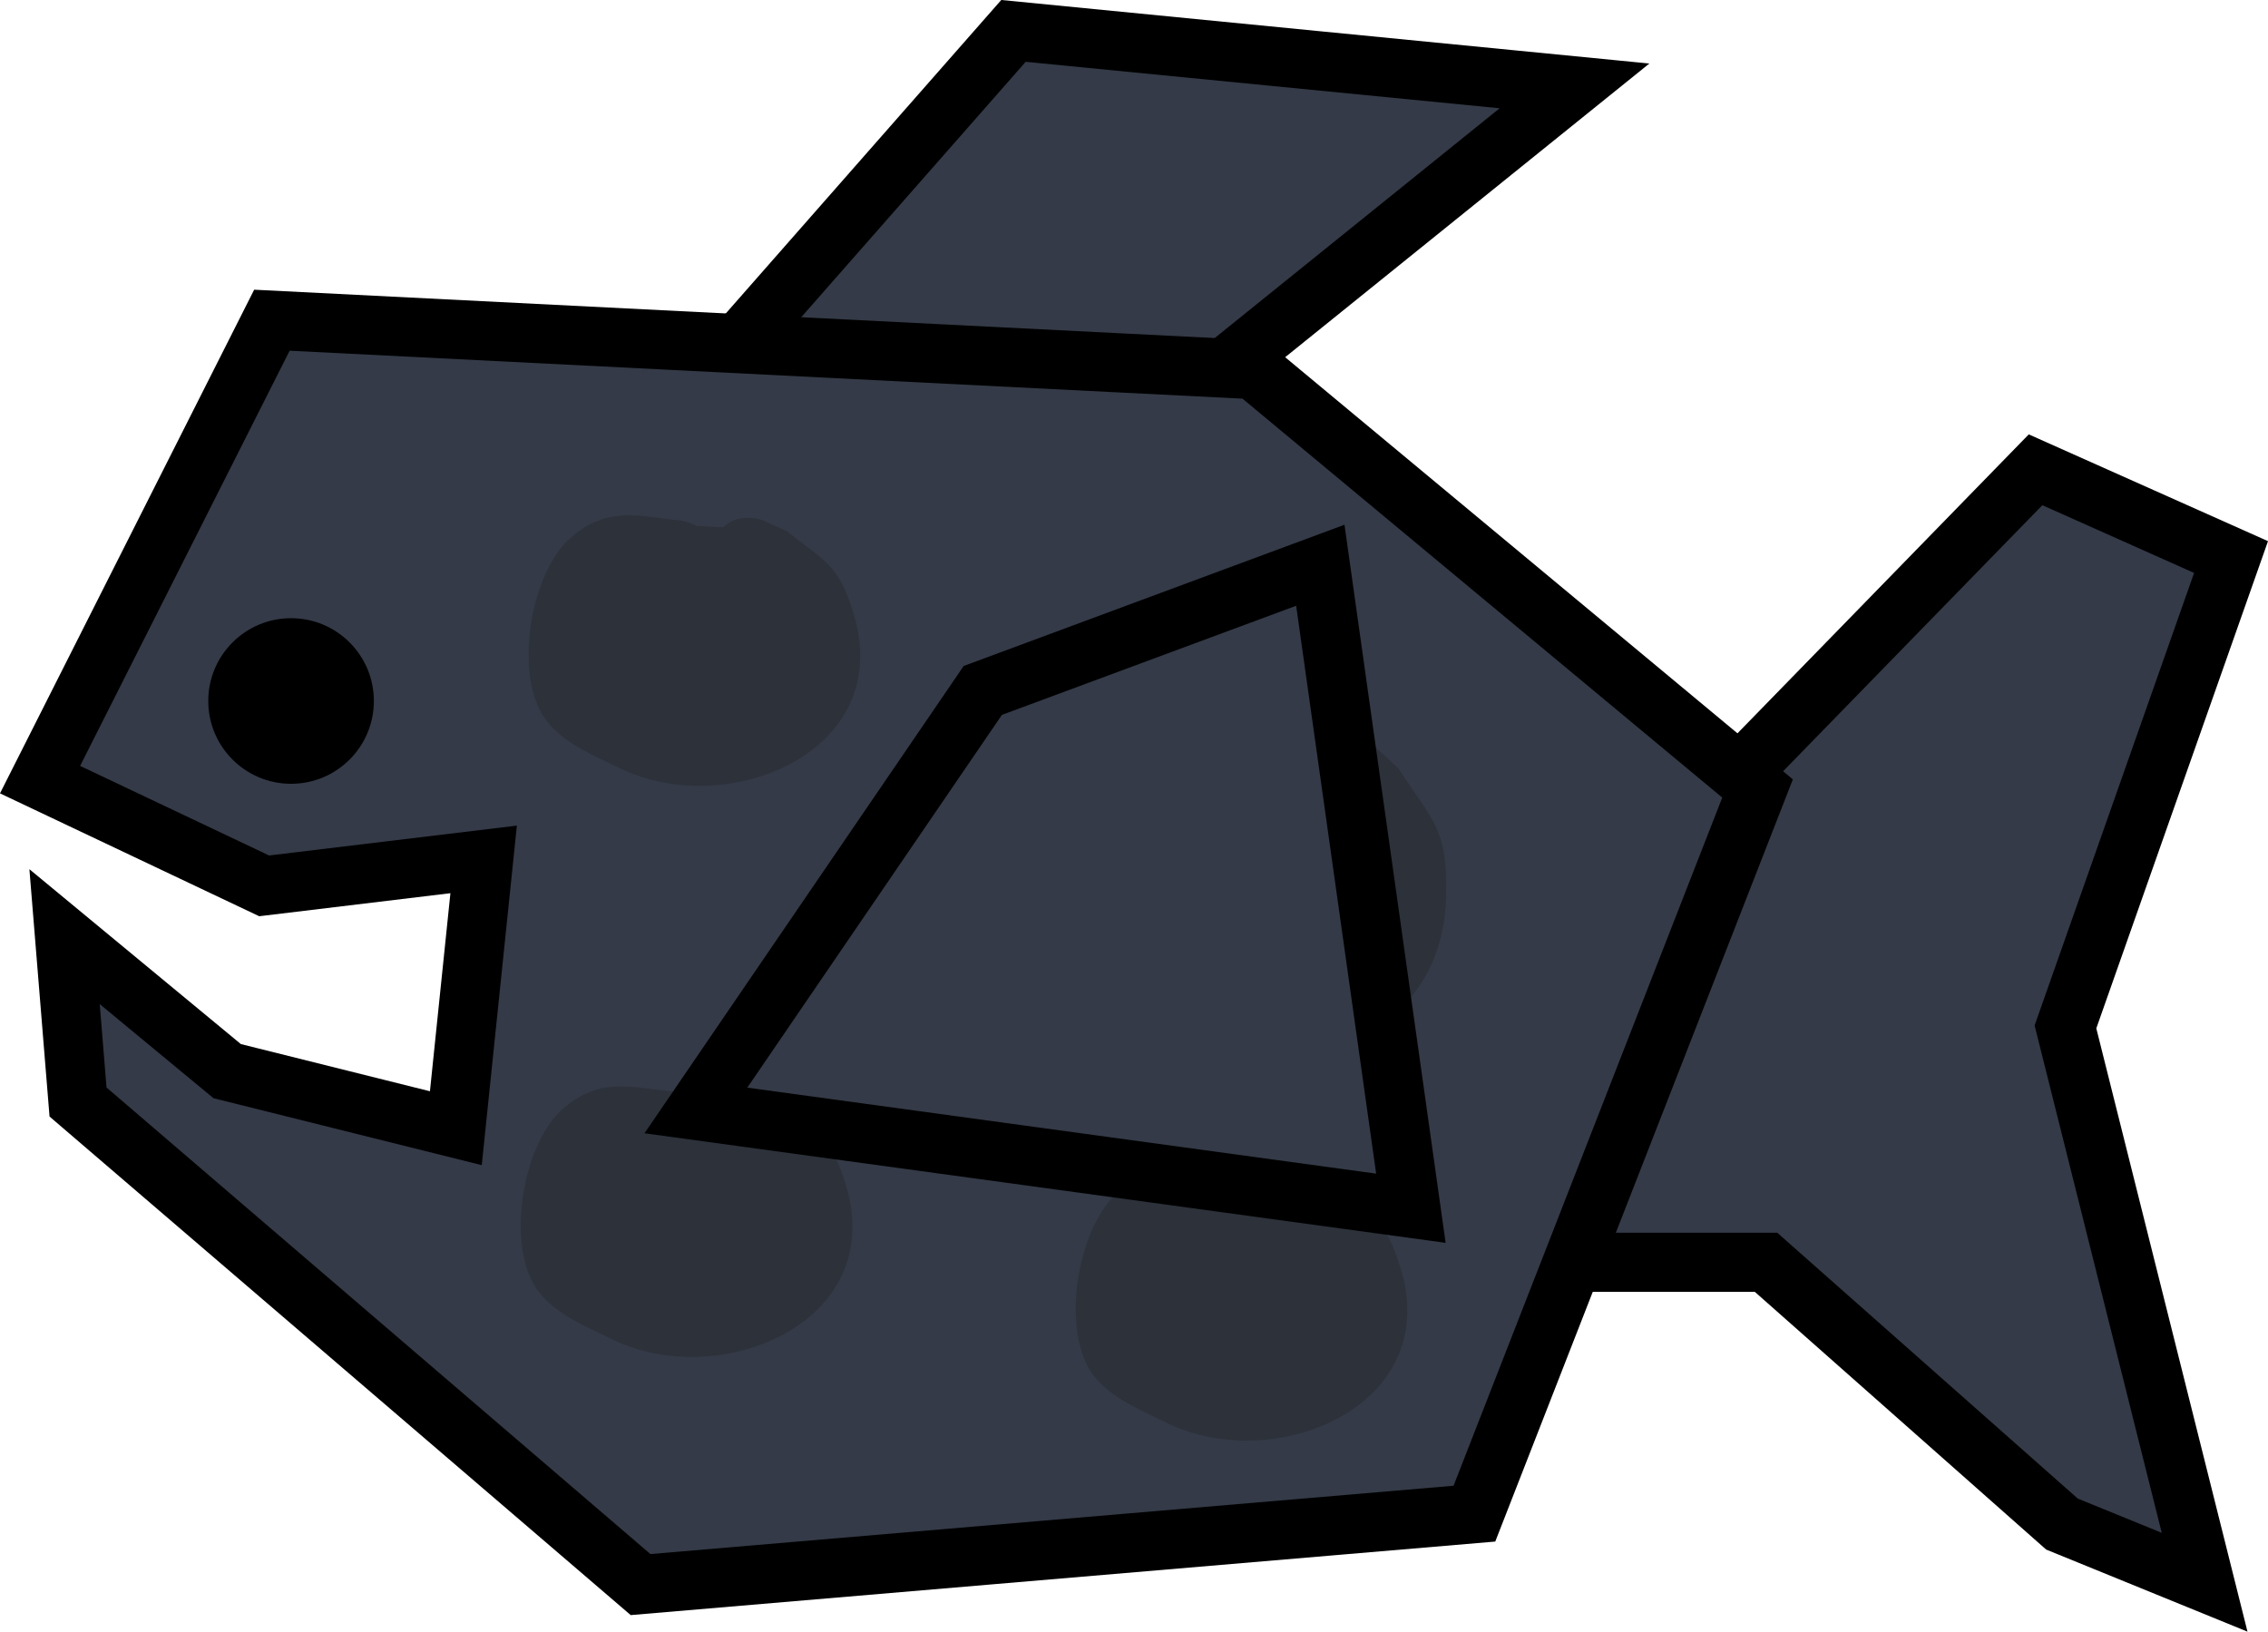
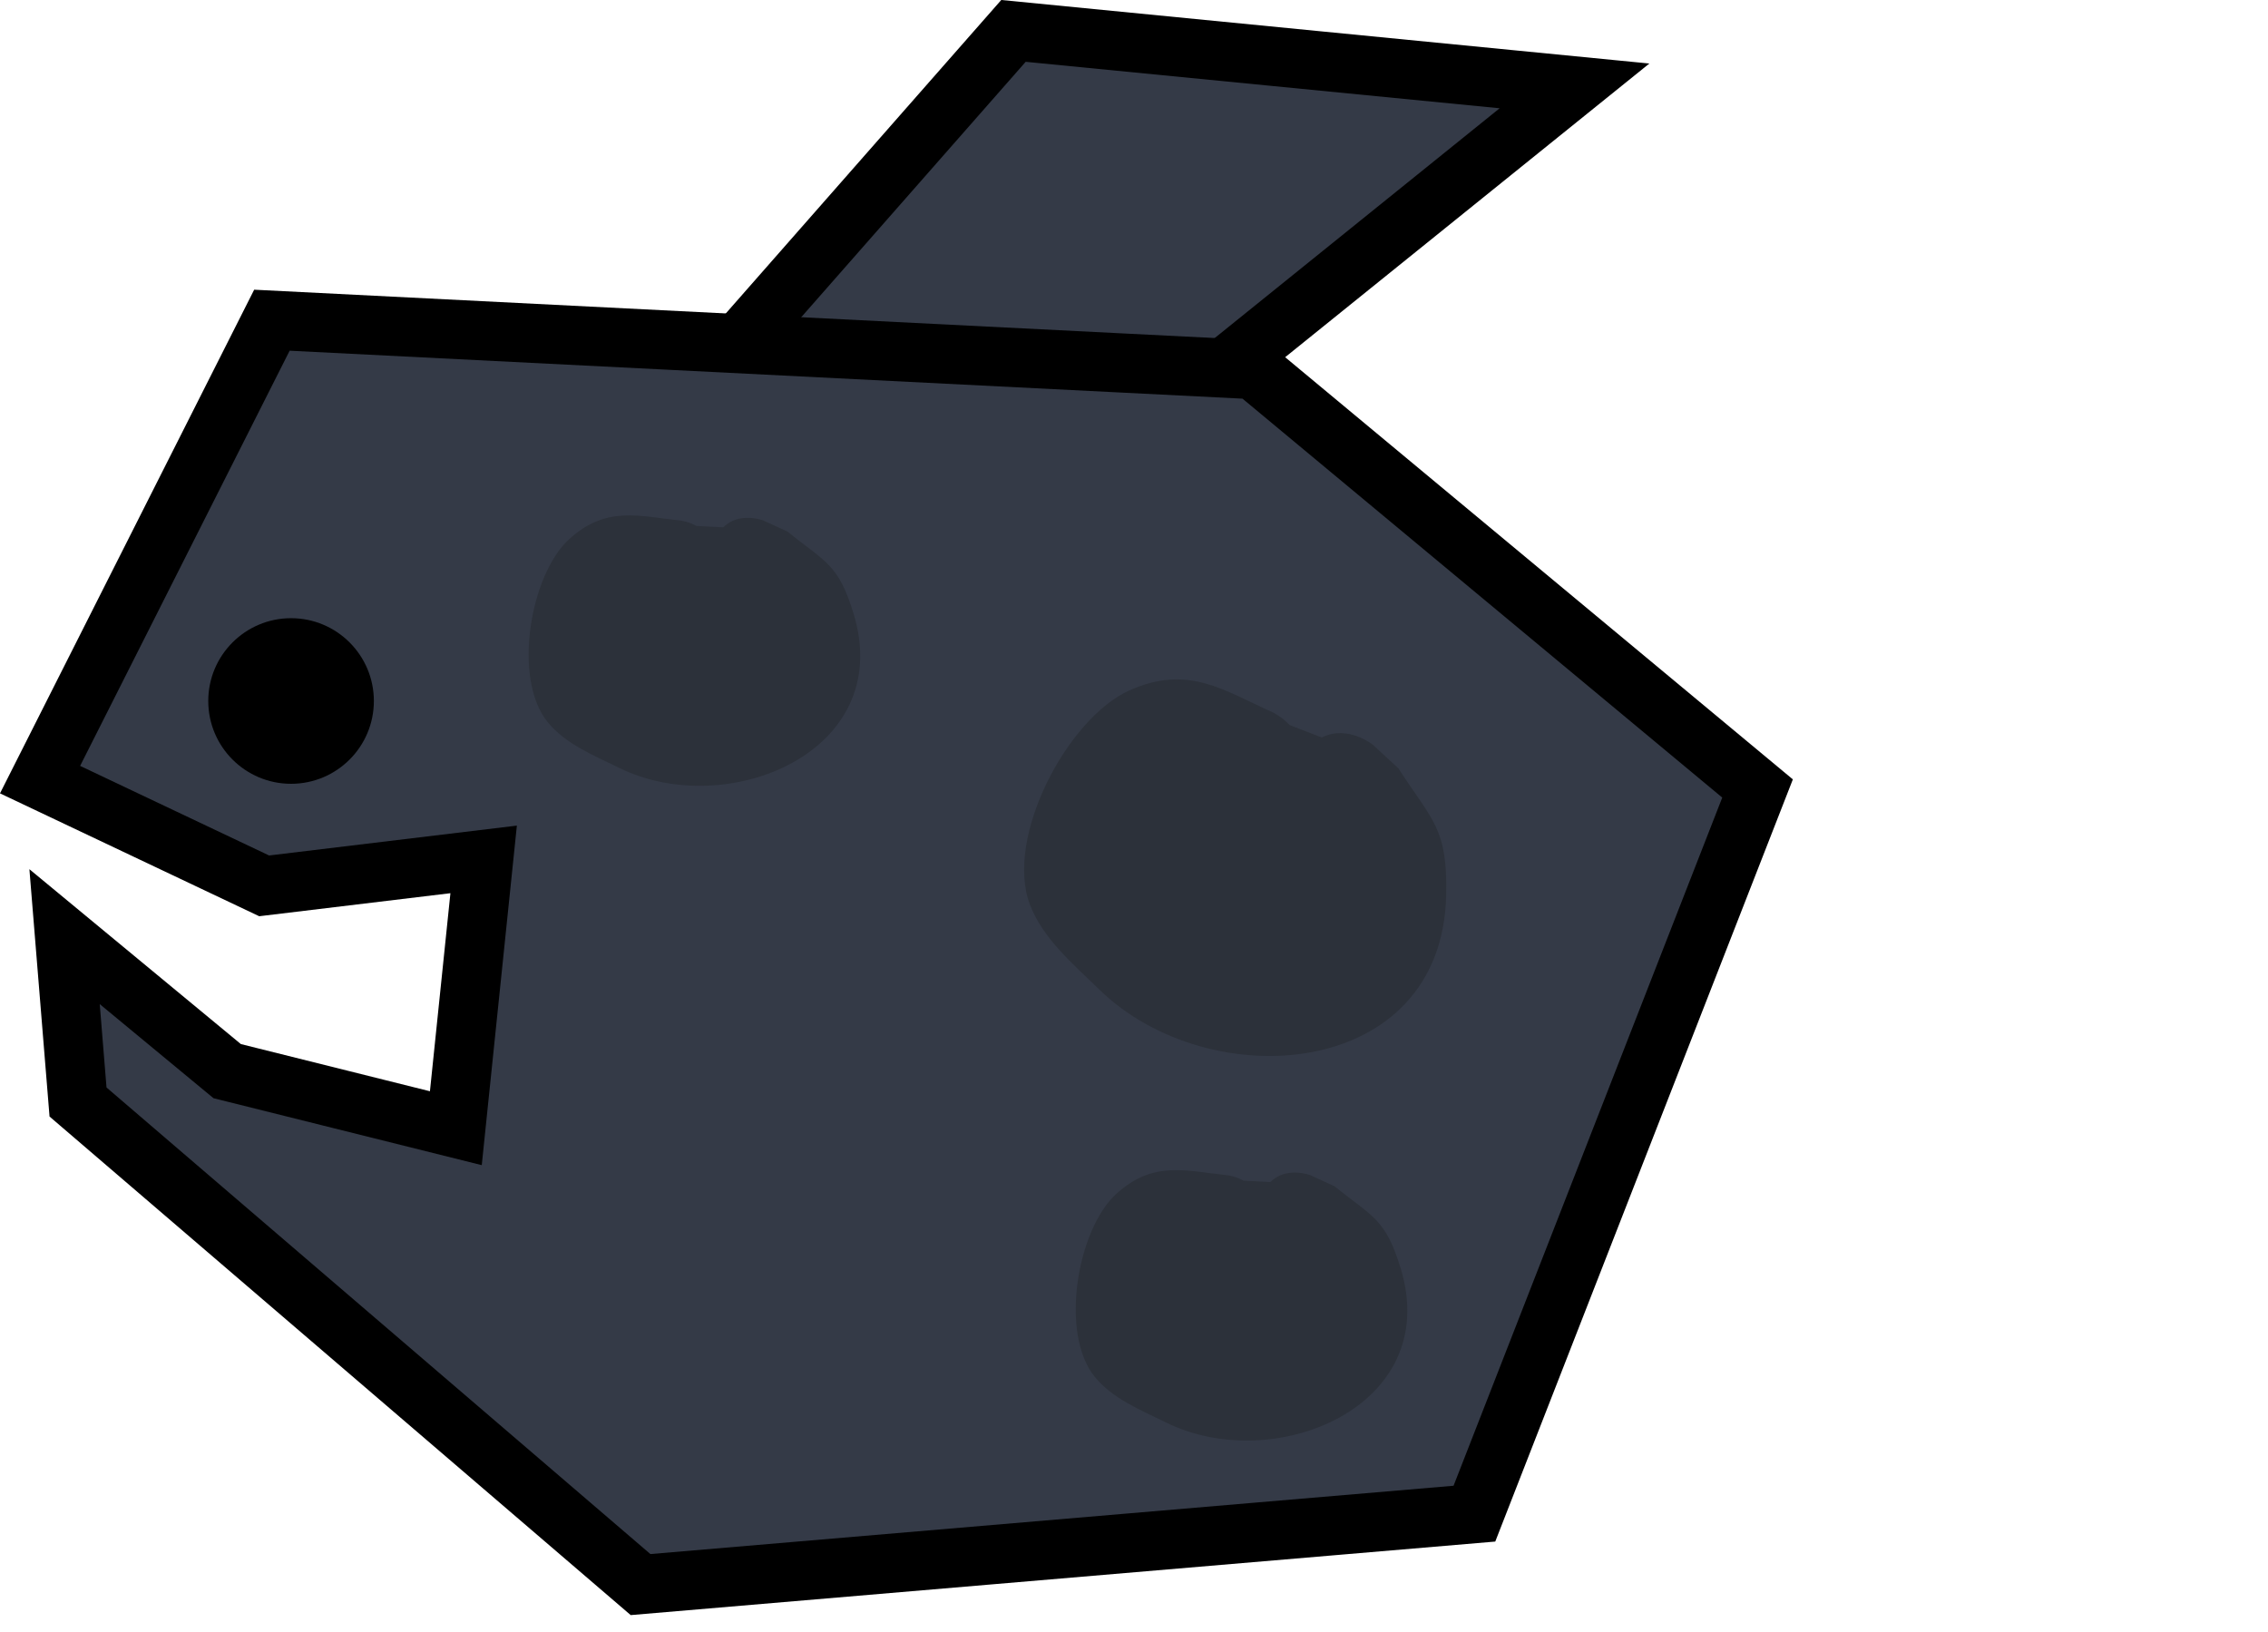
<svg xmlns="http://www.w3.org/2000/svg" version="1.1" width="95.865" height="68.97" viewBox="0,0,95.865,68.97">
  <g transform="translate(-192.002,-145.857)">
    <g data-paper-data="{&quot;isPaintingLayer&quot;:true}" fill-rule="nonzero" stroke-linejoin="miter" stroke-miterlimit="10" stroke-dasharray="" stroke-dashoffset="0" style="mix-blend-mode: normal">
-       <path d="M252.805,180.467l12.06,-1.229l13.177,-13.523l8.263,3.688l-6.999,19.861l5.882,23.474l-6.03,-2.459l-12.507,-11.064h-12.73z" fill="#343a47" stroke="#000000" stroke-width="2.5" stroke-linecap="round" />
      <path d="M220.217,163.803l14.623,-16.64l23.714,2.325l-17.981,14.5z" fill="#343a47" stroke="#000000" stroke-width="2.5" stroke-linecap="round" />
      <path d="M193.695,178.812l9.8,-19.42l41.505,2.089l21.291,17.705l-11.968,30.653l-35.246,2.998l-23.777,-20.398l-0.569,-6.99l6.874,5.685l9.665,2.412l1.175,-11.362l-9.277,1.118z" fill="#343a47" stroke="#000000" stroke-width="2.5" stroke-linecap="round" />
      <path d="M200.805,175.488c0,-1.933 1.567,-3.5 3.5,-3.5c1.933,0 3.5,1.567 3.5,3.5c0,1.933 -1.567,3.5 -3.5,3.5c-1.933,0 -3.5,-1.567 -3.5,-3.5z" fill="#000000" stroke="none" stroke-width="0.5" stroke-linecap="butt" />
      <path d="M250.041,177.348l1.068,0.986c1.447,2.24 2.086,2.519 2.02,5.378c-0.18,7.807 -10.019,8.507 -14.666,3.968c-1.103,-1.077 -2.376,-2.141 -2.926,-3.581c-1.085,-2.84 1.592,-7.886 4.197,-9.056c2.496,-1.12 4.002,0.006 6.071,0.928c0,0 0.372,0.175 0.706,0.534c0.454,0.175 0.907,0.35 1.361,0.525c1.102,-0.555 2.17,0.317 2.17,0.317z" fill="#2c313a" stroke="none" stroke-width="0.5" stroke-linecap="butt" />
-       <path d="M223.925,191.992l1.031,0.472c1.616,1.309 2.157,1.361 2.802,3.495c1.761,5.829 -5.36,8.735 -9.904,6.499c-1.078,-0.53 -2.28,-1.01 -3.037,-1.943c-1.493,-1.841 -0.734,-6.23 0.912,-7.729c1.577,-1.436 2.967,-0.967 4.724,-0.785c0,0 0.318,0.039 0.652,0.225c0.379,0.02 0.757,0.039 1.136,0.059c0.682,-0.678 1.685,-0.292 1.685,-0.292z" fill="#2c313a" stroke="none" stroke-width="0.5" stroke-linecap="butt" />
      <path d="M224.256,167.854l1.031,0.472c1.616,1.309 2.157,1.361 2.802,3.495c1.761,5.829 -5.36,8.735 -9.904,6.499c-1.078,-0.53 -2.28,-1.01 -3.037,-1.943c-1.493,-1.841 -0.734,-6.23 0.912,-7.729c1.577,-1.436 2.967,-0.967 4.724,-0.785c0,0 0.318,0.039 0.652,0.225c0.379,0.02 0.757,0.039 1.136,0.059c0.682,-0.678 1.685,-0.292 1.685,-0.292z" fill="#2c313a" stroke="none" stroke-width="0.5" stroke-linecap="butt" />
      <path d="M247.381,195.529l1.031,0.472c1.616,1.309 2.157,1.361 2.802,3.495c1.761,5.829 -5.36,8.735 -9.904,6.499c-1.078,-0.53 -2.28,-1.01 -3.037,-1.943c-1.493,-1.841 -0.734,-6.23 0.912,-7.729c1.577,-1.436 2.967,-0.967 4.724,-0.785c0,0 0.318,0.039 0.652,0.225c0.379,0.02 0.757,0.039 1.136,0.059c0.682,-0.678 1.685,-0.292 1.685,-0.292z" fill="#2c313a" stroke="none" stroke-width="0.5" stroke-linecap="butt" />
-       <path d="M221.417,192.796l12.127,-17.755l14.266,-5.291l3.828,27.179z" fill="#343a47" stroke="#000000" stroke-width="2.5" stroke-linecap="round" />
    </g>
  </g>
</svg>